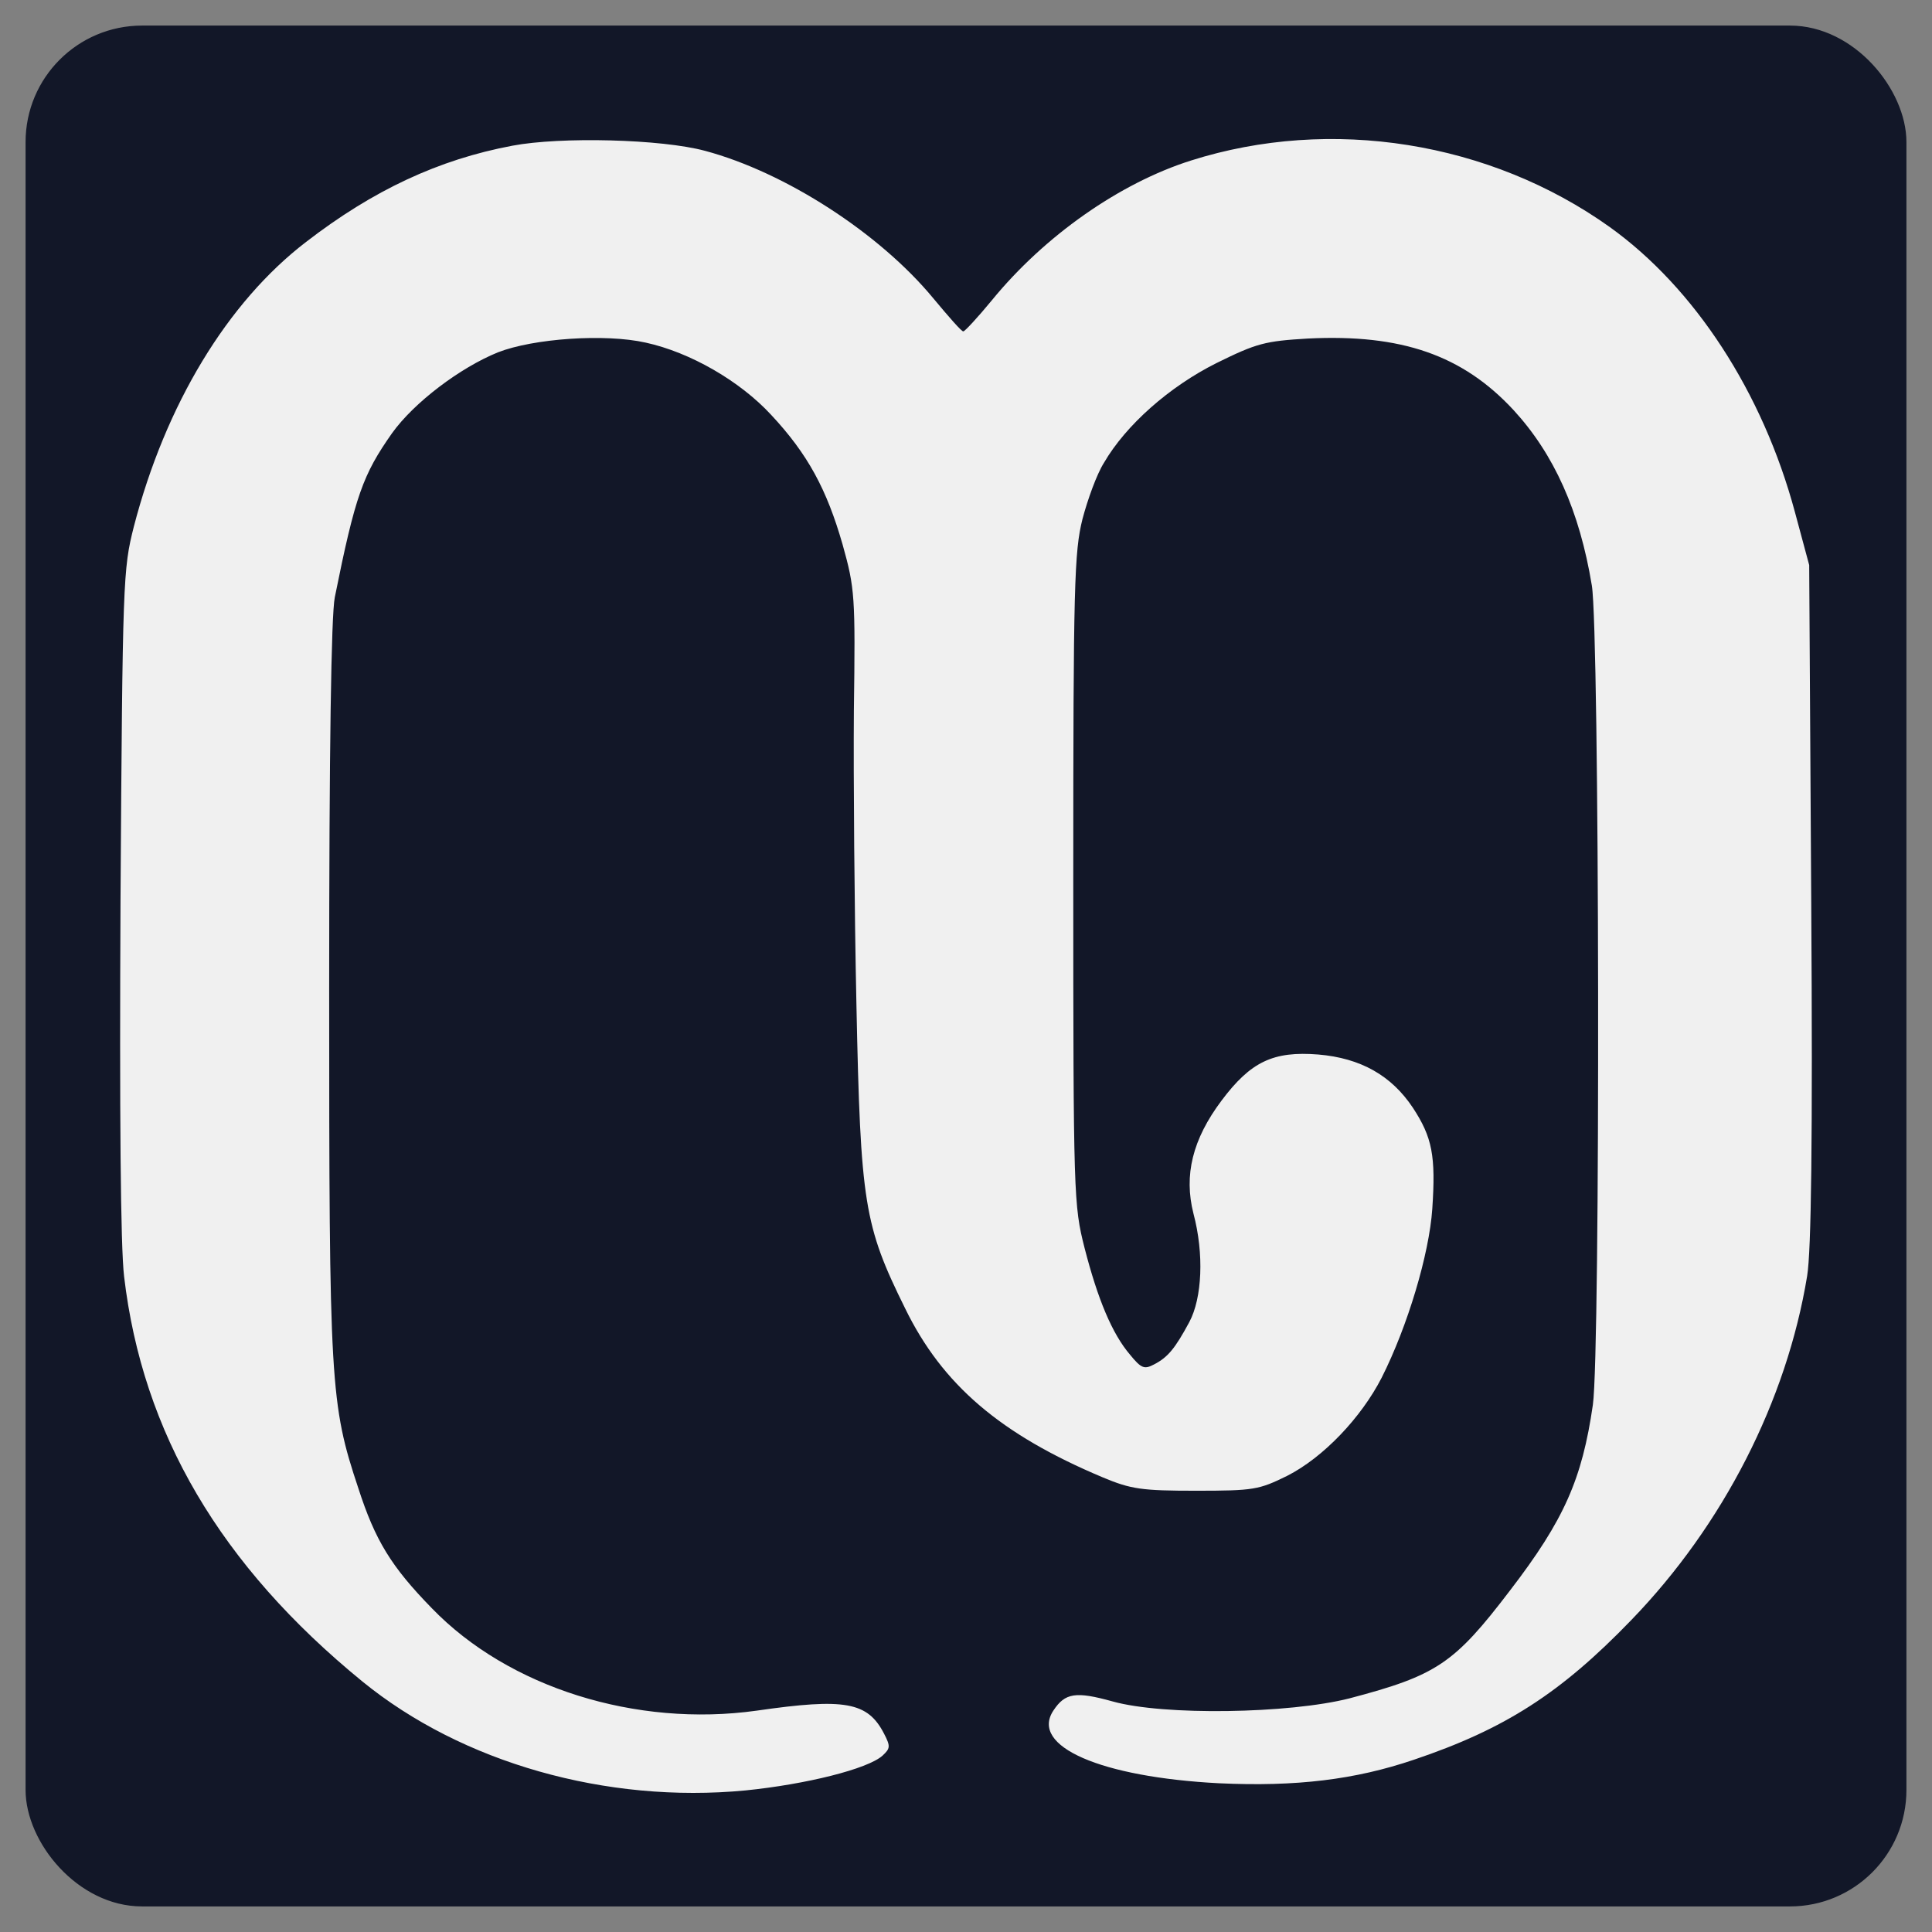
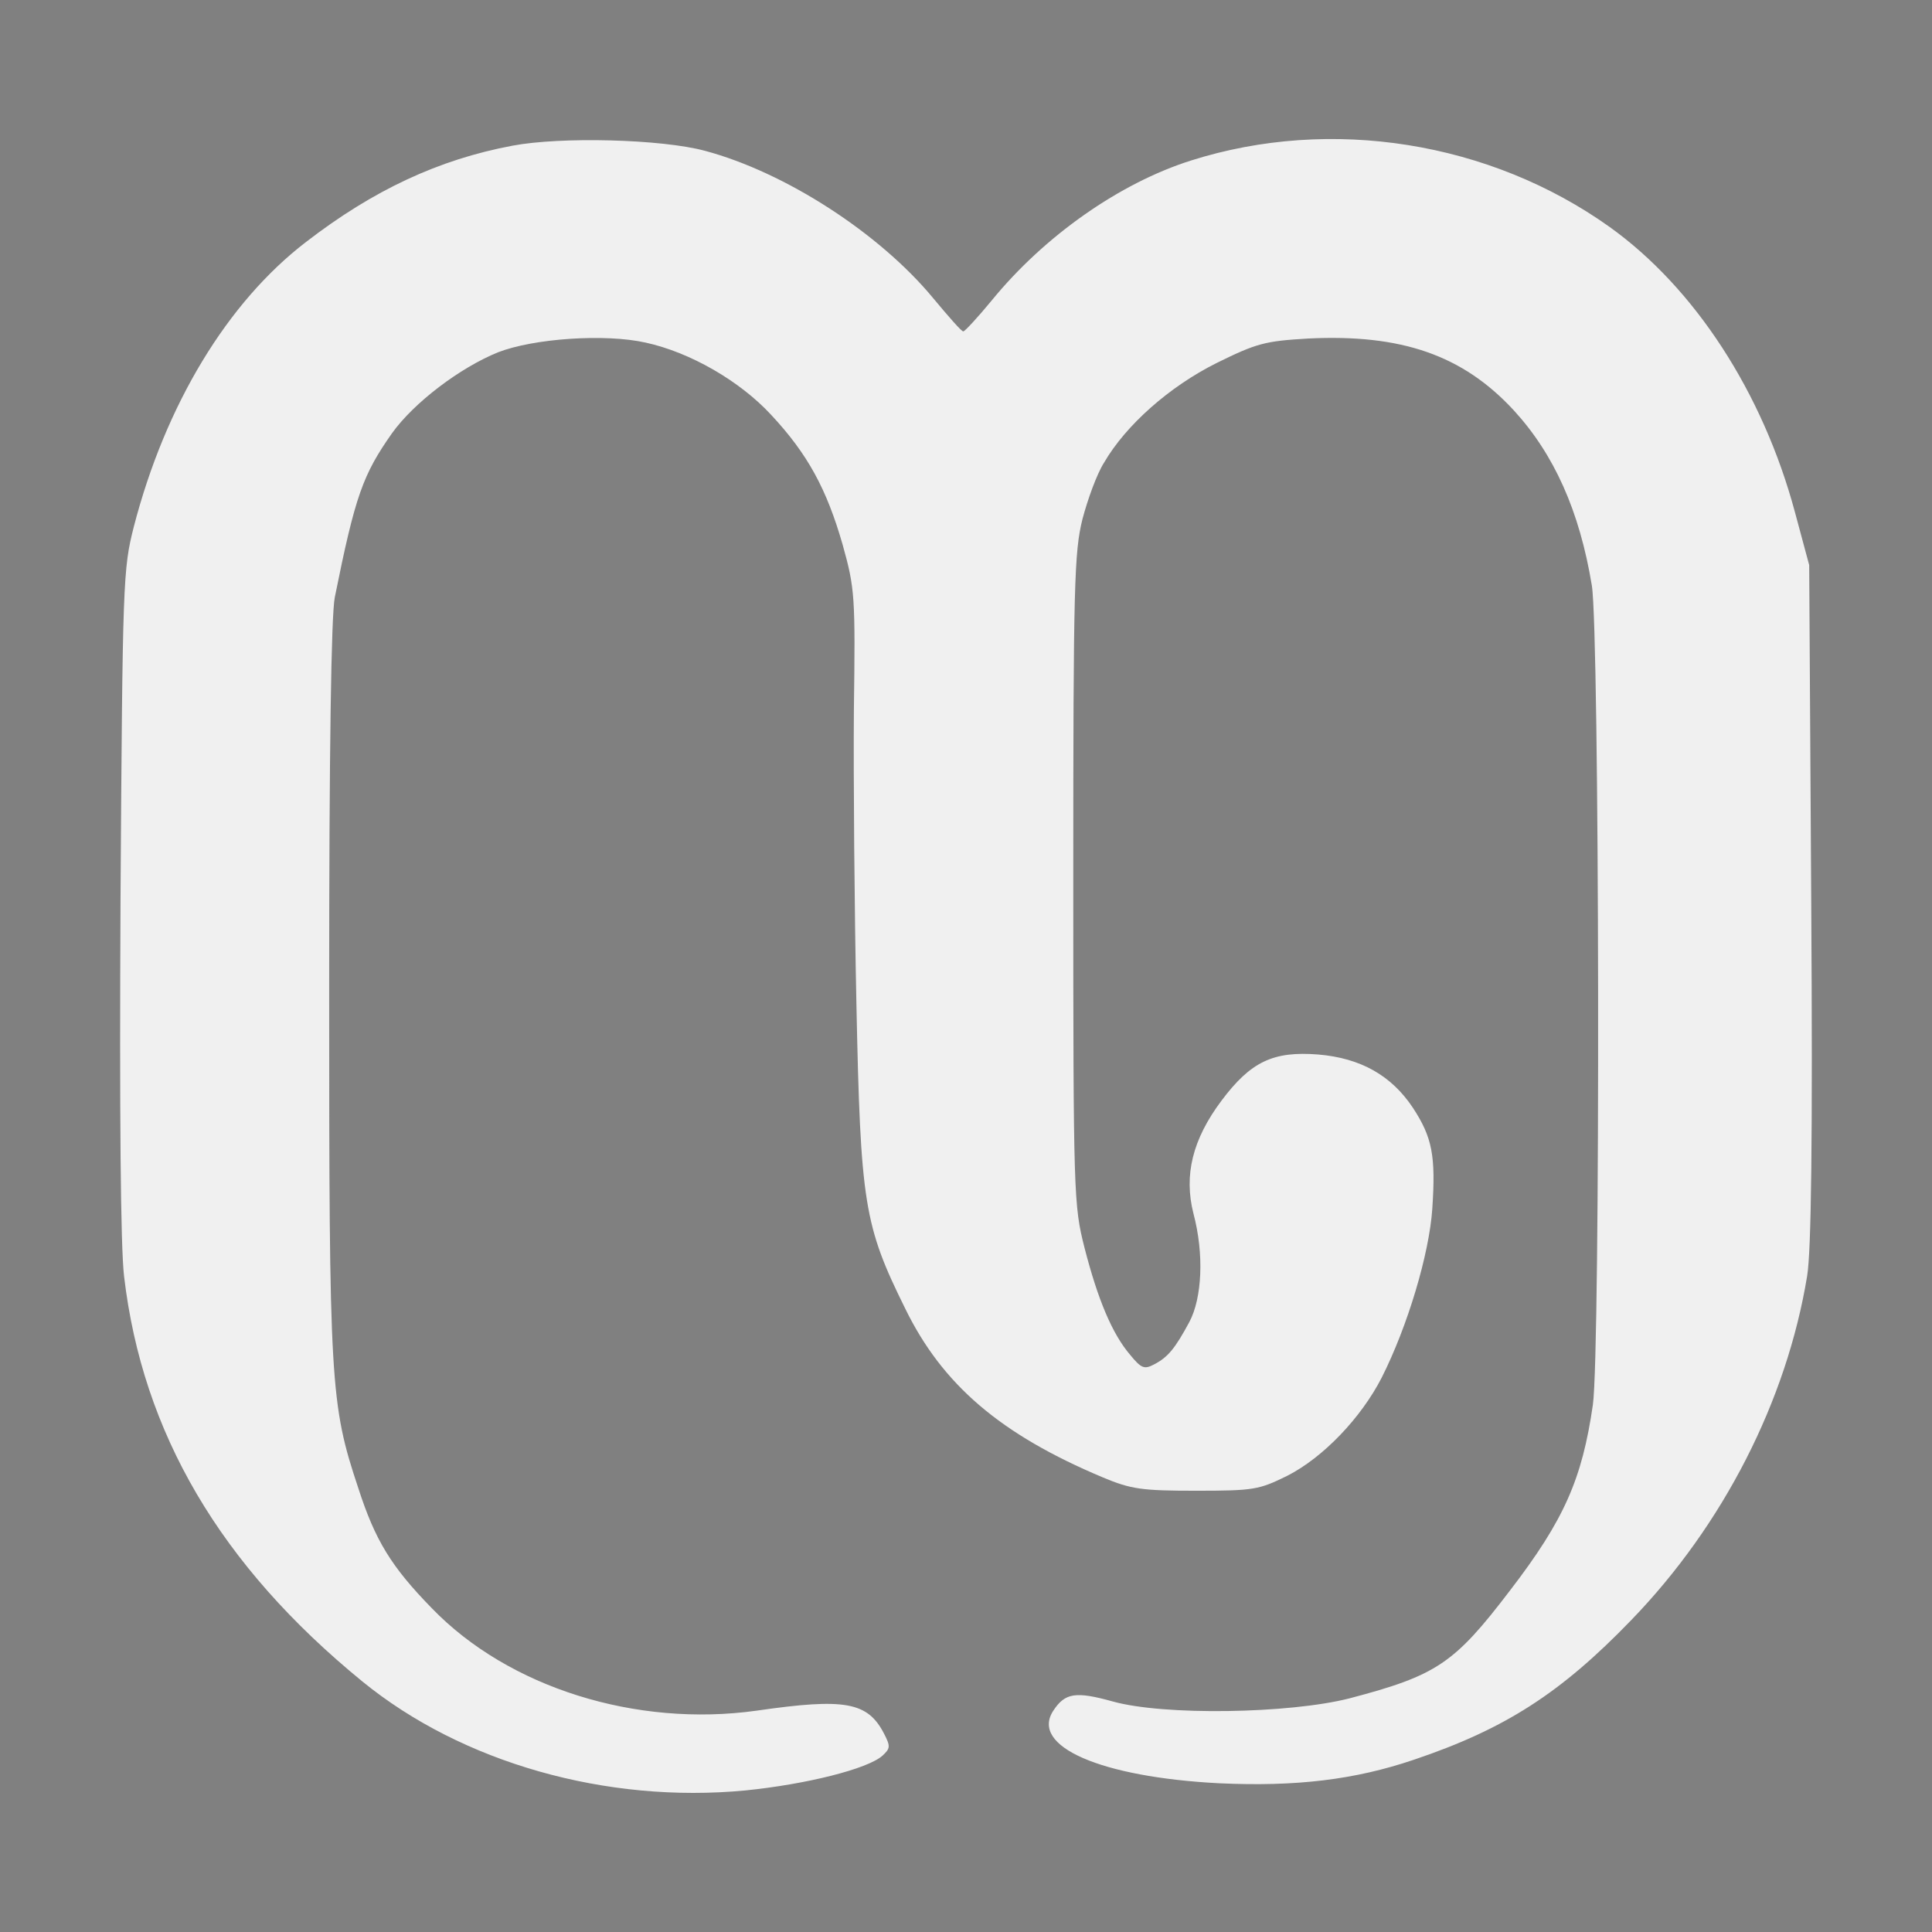
<svg xmlns="http://www.w3.org/2000/svg" width="32" height="32" viewBox="0 0 340 340" preserveAspectRatio="xMidYMid meet">
  <rect x="0" y="0" width="340" height="340" fill="#808080" stroke="none" />
-   <rect x="5" y="5" width="330" height="330" rx="20" ry="20" fill="#121728" stroke="#121728" strokeWidth="10" />
  <g transform="translate(170,170) scale(0.9) translate(-165.375,-161.7)">
    <g transform="translate(-23.149,341.807) scale(0.1,-0.1)" fill="#F0F0F0" stroke="none">
      <path d="M998 3405 c-144 -27 -272 -87 -403 -188 -154 -118 -275 -318 -337       -557 -21 -83 -22 -103 -26 -730 -2 -416 0 -677 7 -736 36 -306 188 -565 466       -792 195 -159 477 -239 749 -213 119 12 239 42 268 68 15 14 16 18 3 43 -32       62 -76 70 -249 45 -236 -33 -485 45 -635 200 -80 82 -111 133 -144 235 -55       165 -57 203 -57 976 0 470 4 731 11 766 40 199 55 240 112 321 43 60 133 128       207 158 69 27 209 37 289 19 87 -19 184 -75 245 -141 72 -77 109 -146 140       -254 24 -86 25 -100 22 -325 -1 -129 1 -388 5 -575 8 -389 15 -431 95 -593 73       -150 187 -247 387 -331 55 -23 76 -26 182 -26 113 0 123 2 178 29 71 36 145       114 185 192 51 101 93 242 99 330 7 104 0 140 -38 198 -42 63 -102 97 -185       104 -88 7 -132 -14 -189 -90 -57 -76 -74 -146 -55 -221 21 -79 17 -165 -8       -212 -28 -52 -42 -69 -69 -83 -19 -10 -25 -8 -47 19 -35 41 -63 108 -89 209       -21 83 -22 100 -22 720 0 577 2 641 18 705 10 38 28 88 42 110 43 74 128 149       220 195 79 39 95 43 179 48 182 9 302 -32 402 -140 79 -86 129 -197 153 -343       15 -90 17 -1497 2 -1602 -21 -145 -56 -225 -162 -363 -109 -143 -143 -166       -314 -211 -118 -30 -363 -34 -463 -6 -72 20 -93 17 -116 -18 -46 -70 93 -130       324 -142 151 -7 266 7 381 46 178 60 287 130 425 273 180 186 304 429 344 673       8 49 11 264 8 730 l-4 660 -28 104 c-63 234 -196 438 -362 557 -234 167 -545       217 -819 130 -139 -44 -286 -147 -389 -273 -28 -34 -53 -61 -56 -61 -3 -1 -29       29 -59 65 -105 127 -289 246 -446 288 -85 23 -282 28 -377 10z" />
    </g>
  </g>
</svg>